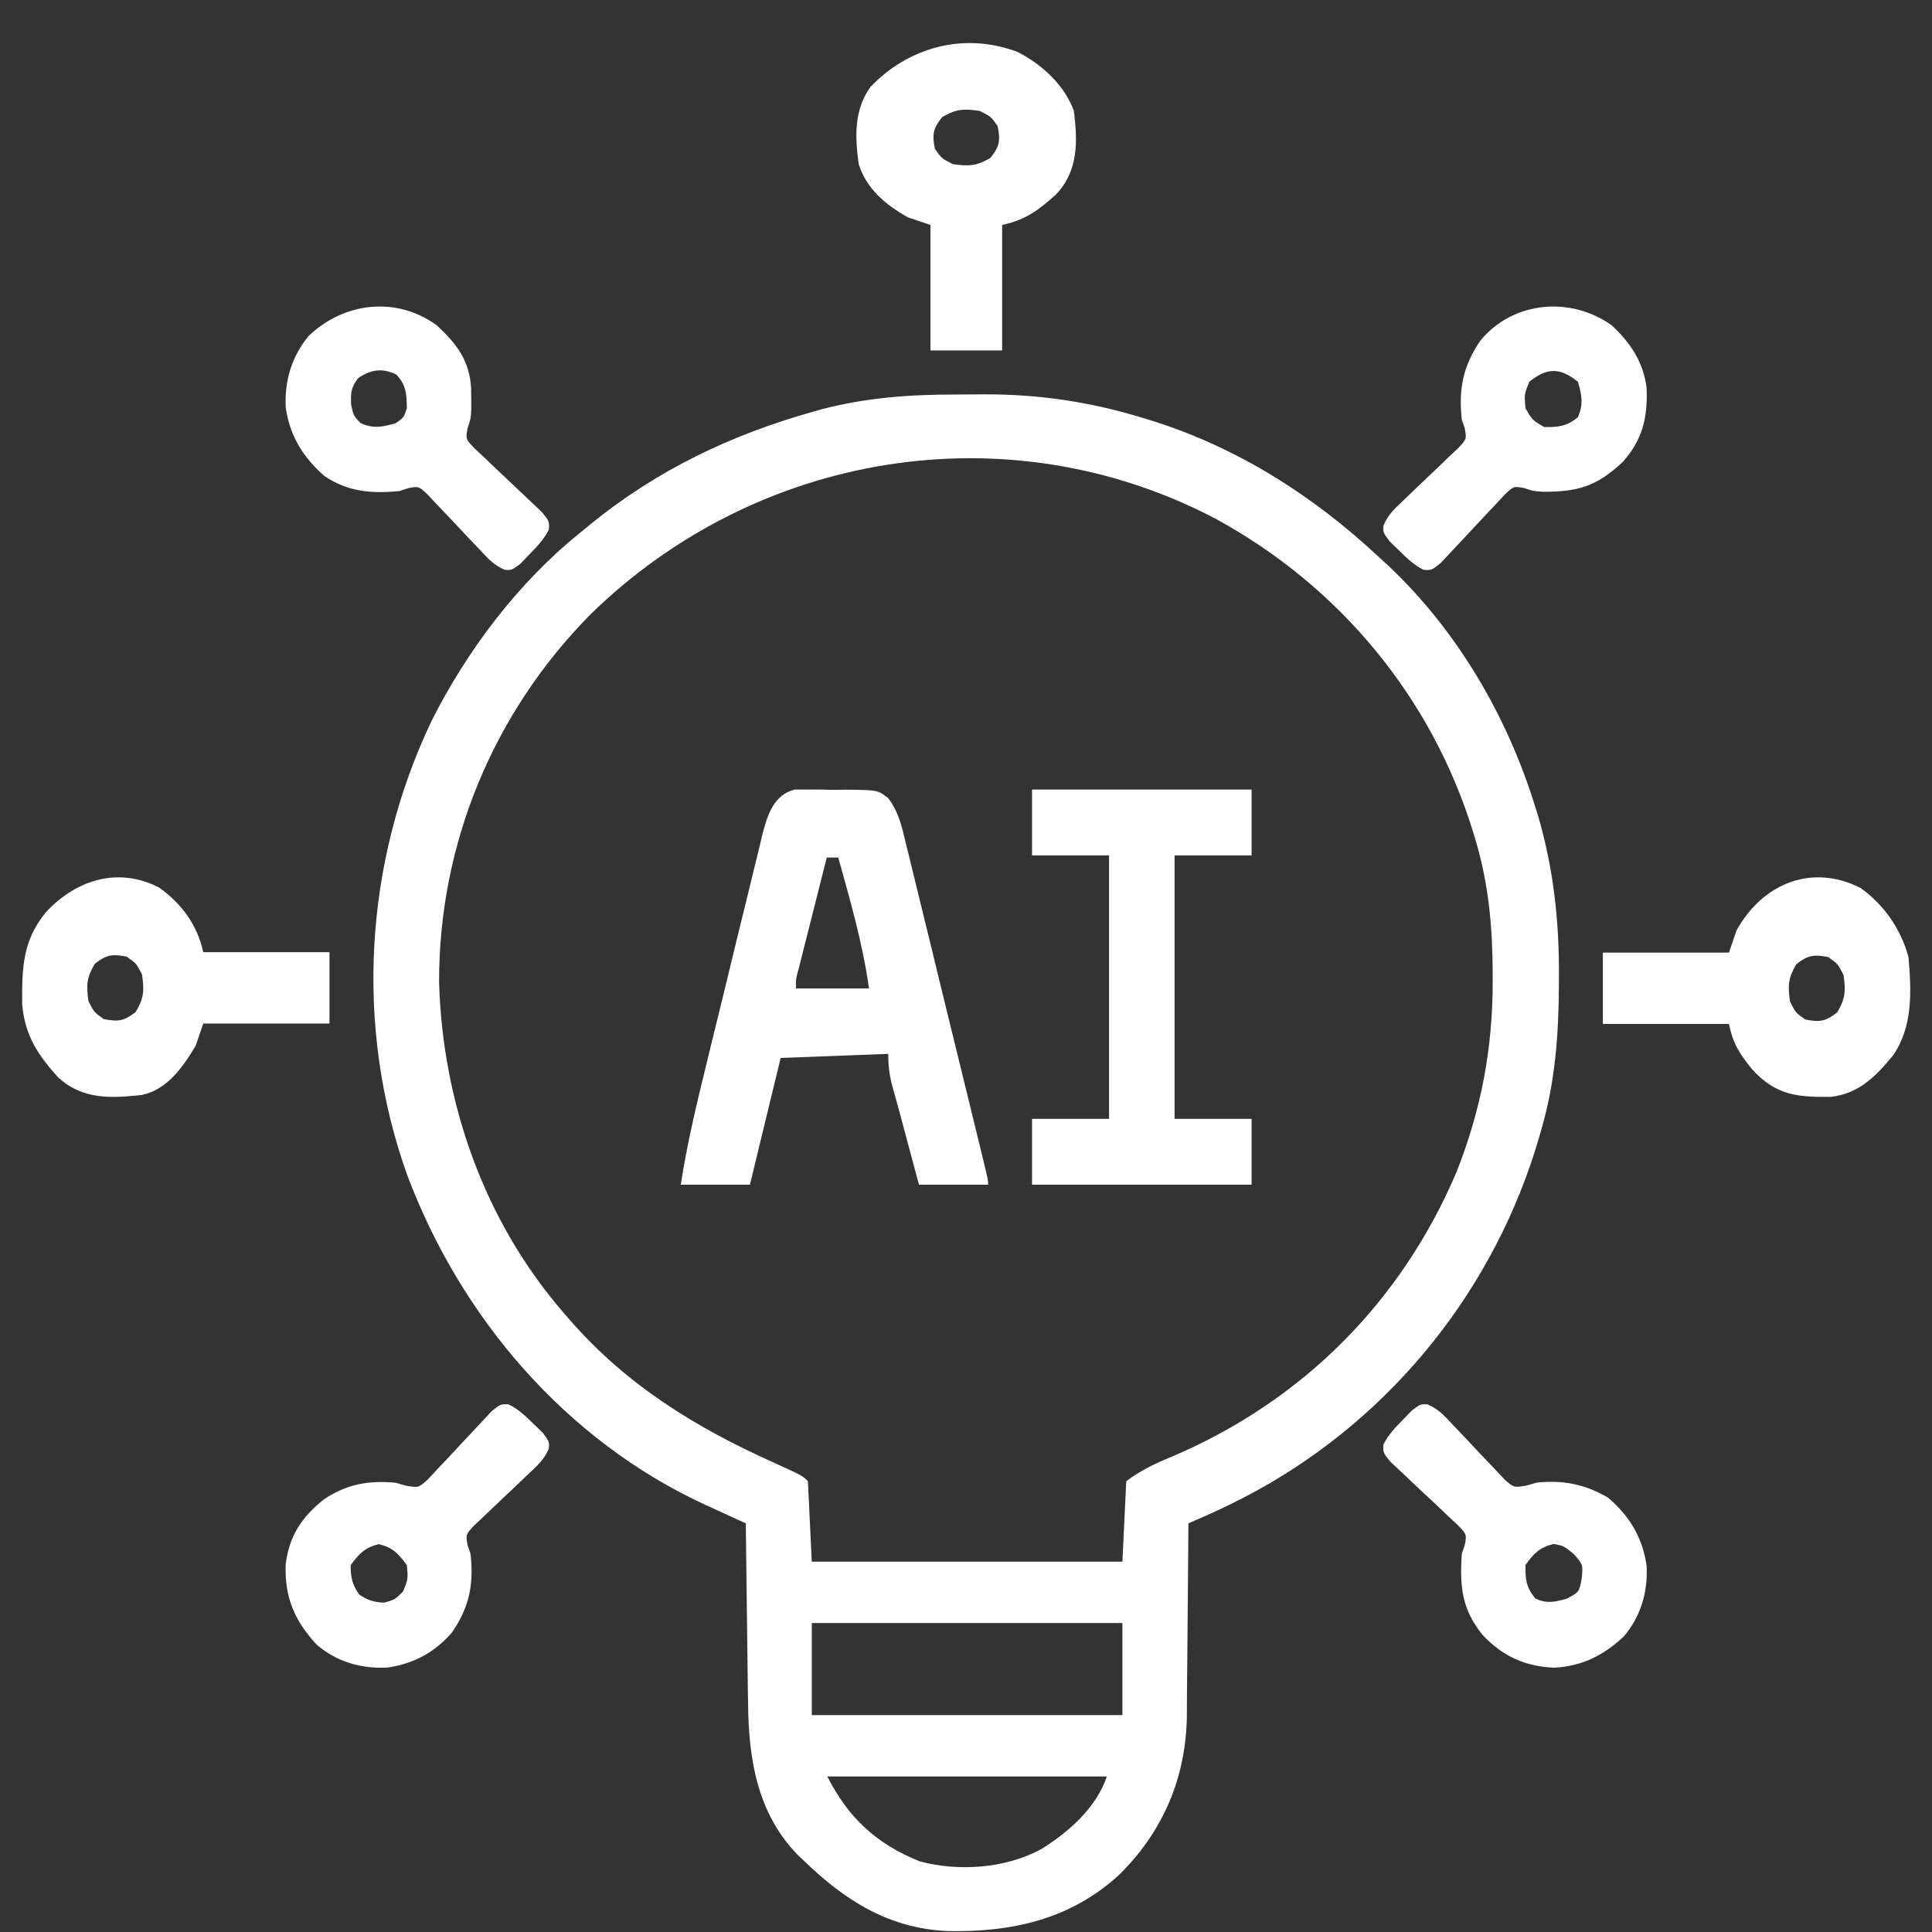
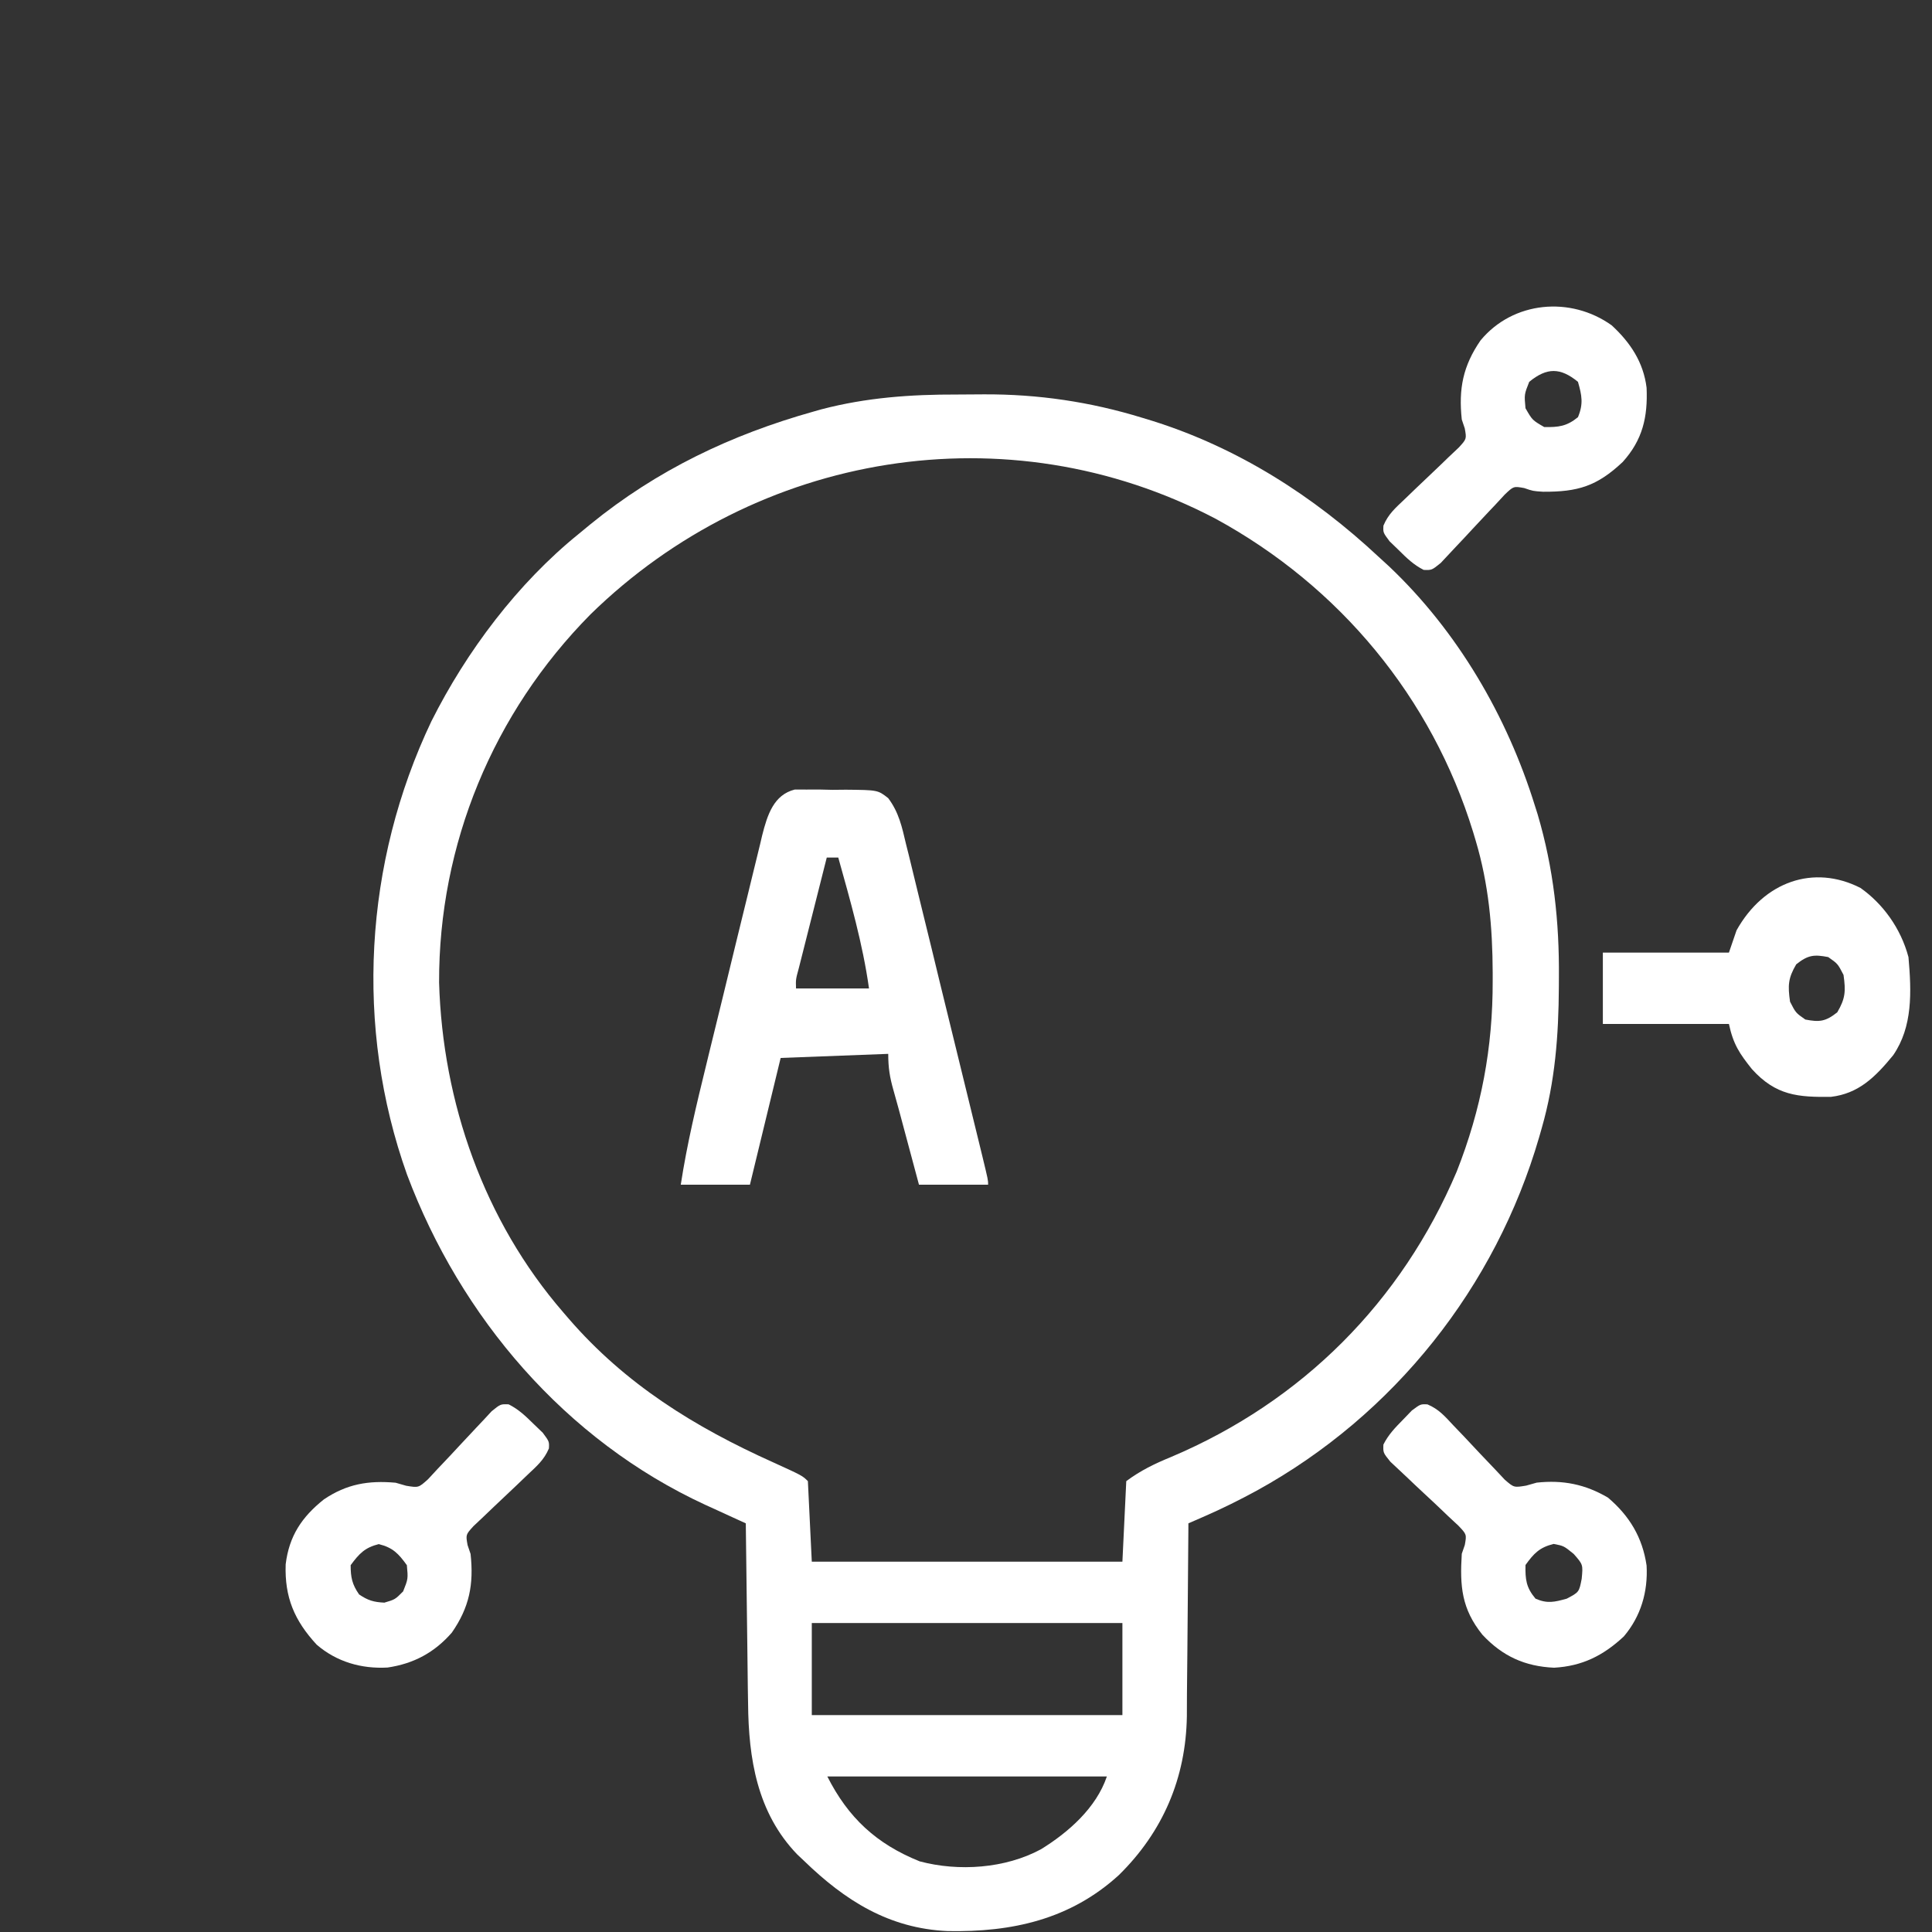
<svg xmlns="http://www.w3.org/2000/svg" width="44" height="44" viewBox="0 0 44 44" fill="none">
  <rect x="0" y="0" width="44" height="44" fill="#333333" stroke="none" />
  <path d="M21.797 8.985C22.001 8.985 22.205 8.983 22.409 8.981C23.645 8.976 24.831 9.151 26.015 9.515C26.088 9.537 26.162 9.56 26.238 9.583C28.191 10.195 29.915 11.296 31.397 12.681C31.476 12.753 31.554 12.825 31.634 12.898C33.195 14.375 34.324 16.313 34.956 18.348C34.987 18.447 34.987 18.447 35.019 18.547C35.382 19.777 35.514 20.992 35.503 22.268C35.503 22.37 35.503 22.37 35.502 22.475C35.496 23.579 35.418 24.629 35.111 25.696C35.092 25.763 35.073 25.83 35.053 25.899C34.063 29.306 31.755 32.225 28.618 33.95C28.232 34.16 27.842 34.354 27.439 34.53C27.369 34.561 27.298 34.591 27.226 34.623C27.172 34.646 27.119 34.669 27.065 34.693C27.064 34.789 27.064 34.789 27.064 34.888C27.06 35.5 27.055 36.111 27.049 36.723C27.045 37.037 27.042 37.351 27.041 37.666C27.039 37.97 27.036 38.274 27.032 38.578C27.03 38.749 27.03 38.919 27.03 39.09C27.007 40.49 26.489 41.713 25.482 42.703C24.374 43.715 23.046 44.007 21.583 43.979C20.243 43.92 19.241 43.281 18.311 42.379C18.26 42.331 18.209 42.283 18.156 42.233C17.24 41.282 17.048 40.044 17.037 38.796C17.035 38.677 17.033 38.559 17.031 38.44C17.027 38.13 17.023 37.819 17.02 37.509C17.017 37.192 17.012 36.874 17.008 36.557C16.999 35.936 16.992 35.314 16.985 34.693C16.833 34.624 16.833 34.624 16.678 34.553C16.543 34.491 16.408 34.429 16.273 34.367C16.207 34.337 16.14 34.307 16.072 34.276C12.868 32.799 10.489 29.995 9.271 26.754C8.073 23.397 8.293 19.645 9.825 16.426C10.625 14.832 11.788 13.284 13.183 12.157C13.271 12.084 13.359 12.012 13.45 11.937C14.962 10.707 16.646 9.901 18.527 9.373C18.616 9.348 18.616 9.348 18.707 9.322C19.73 9.054 20.744 8.982 21.797 8.985ZM13.448 13.992C11.227 16.239 9.991 19.233 10 22.377C10.08 25.106 11.022 27.803 12.829 29.889C12.87 29.936 12.91 29.983 12.952 30.032C14.241 31.523 15.818 32.5 17.615 33.307C18.273 33.607 18.273 33.607 18.399 33.732C18.429 34.337 18.458 34.943 18.488 35.566C20.822 35.566 23.157 35.566 25.562 35.566C25.591 34.961 25.62 34.356 25.65 33.732C25.982 33.486 26.295 33.336 26.672 33.181C29.662 31.915 31.919 29.644 33.175 26.683C33.736 25.262 33.999 23.858 33.995 22.333C33.995 22.272 33.995 22.211 33.995 22.148C33.991 21.115 33.904 20.139 33.608 19.145C33.589 19.081 33.57 19.017 33.55 18.951C32.609 15.889 30.511 13.353 27.679 11.811C22.942 9.33 17.227 10.295 13.448 13.992ZM18.488 36.964C18.488 37.656 18.488 38.347 18.488 39.06C20.822 39.06 23.157 39.06 25.562 39.06C25.562 38.368 25.562 37.677 25.562 36.964C23.227 36.964 20.893 36.964 18.488 36.964ZM18.842 40.458C19.317 41.397 19.958 41.994 20.945 42.391C21.835 42.628 22.894 42.554 23.705 42.117C24.335 41.73 24.968 41.17 25.208 40.458C23.107 40.458 21.006 40.458 18.842 40.458Z" fill="white" />
  <path d="M18.101 17.981C18.233 17.982 18.233 17.982 18.367 17.982C18.463 17.981 18.559 17.981 18.658 17.981C18.807 17.984 18.807 17.984 18.96 17.988C19.06 17.987 19.16 17.986 19.263 17.985C19.992 17.992 19.992 17.992 20.229 18.178C20.473 18.505 20.542 18.832 20.636 19.232C20.657 19.314 20.677 19.397 20.699 19.482C20.766 19.754 20.832 20.027 20.898 20.3C20.944 20.489 20.991 20.678 21.037 20.868C21.16 21.365 21.281 21.863 21.401 22.362C21.525 22.87 21.65 23.378 21.774 23.885C21.956 24.625 22.137 25.365 22.317 26.105C22.336 26.184 22.355 26.262 22.375 26.343C22.504 26.877 22.504 26.877 22.504 26.981C21.984 26.981 21.464 26.981 20.929 26.981C20.536 25.517 20.536 25.517 20.468 25.261C20.429 25.117 20.389 24.973 20.348 24.829C20.263 24.533 20.229 24.316 20.229 24.001C19.42 24.032 18.612 24.062 17.779 24.094C17.548 25.047 17.317 25.999 17.079 26.981C16.559 26.981 16.039 26.981 15.504 26.981C15.646 26.053 15.863 25.152 16.086 24.243C16.105 24.162 16.125 24.082 16.145 23.999C16.249 23.573 16.353 23.147 16.458 22.722C16.566 22.283 16.672 21.844 16.778 21.405C16.86 21.066 16.943 20.728 17.027 20.389C17.066 20.227 17.106 20.066 17.145 19.904C17.199 19.678 17.255 19.452 17.311 19.226C17.326 19.16 17.342 19.094 17.358 19.025C17.477 18.555 17.622 18.101 18.101 17.981ZM18.829 19.53C18.729 19.925 18.629 20.319 18.53 20.714C18.496 20.848 18.462 20.982 18.428 21.117C18.379 21.309 18.331 21.502 18.282 21.695C18.253 21.811 18.223 21.927 18.193 22.047C18.122 22.307 18.122 22.307 18.129 22.511C18.677 22.511 19.226 22.511 19.791 22.511C19.648 21.492 19.366 20.516 19.091 19.53C19.005 19.53 18.918 19.53 18.829 19.53Z" fill="white" />
-   <path d="M23.504 17.981C25.154 17.981 26.804 17.981 28.504 17.981C28.504 18.476 28.504 18.971 28.504 19.481C27.925 19.481 27.346 19.481 26.75 19.481C26.75 21.461 26.75 23.441 26.75 25.481C27.328 25.481 27.907 25.481 28.504 25.481C28.504 25.976 28.504 26.471 28.504 26.981C26.854 26.981 25.204 26.981 23.504 26.981C23.504 26.486 23.504 25.991 23.504 25.481C24.083 25.481 24.662 25.481 25.258 25.481C25.258 23.501 25.258 21.521 25.258 19.481C24.679 19.481 24.1 19.481 23.504 19.481C23.504 18.986 23.504 18.491 23.504 17.981Z" fill="white" />
-   <path d="M11.584 31.983C11.812 32.097 11.971 32.251 12.152 32.429C12.221 32.496 12.29 32.563 12.362 32.631C12.509 32.83 12.509 32.83 12.501 32.987C12.392 33.247 12.225 33.389 12.021 33.581C11.94 33.659 11.859 33.737 11.775 33.817C11.646 33.94 11.517 34.062 11.386 34.184C11.261 34.302 11.136 34.422 11.012 34.541C10.937 34.612 10.862 34.683 10.785 34.755C10.606 34.951 10.606 34.951 10.649 35.189C10.671 35.255 10.694 35.322 10.717 35.39C10.792 36.083 10.691 36.605 10.29 37.182C9.895 37.636 9.42 37.89 8.826 37.977C8.23 38.01 7.666 37.848 7.211 37.455C6.704 36.905 6.48 36.377 6.506 35.626C6.585 34.981 6.873 34.549 7.377 34.147C7.897 33.797 8.39 33.713 9.01 33.768C9.129 33.803 9.129 33.803 9.25 33.837C9.532 33.883 9.532 33.883 9.747 33.69C9.821 33.61 9.895 33.53 9.971 33.448C10.011 33.406 10.051 33.364 10.092 33.321C10.22 33.187 10.346 33.051 10.472 32.915C10.598 32.779 10.725 32.643 10.852 32.509C10.969 32.387 11.083 32.264 11.197 32.14C11.4 31.976 11.4 31.976 11.584 31.983ZM7.986 35.646C7.986 35.925 8.019 36.083 8.178 36.312C8.378 36.448 8.512 36.488 8.754 36.499C8.998 36.427 8.998 36.427 9.181 36.243C9.295 35.957 9.295 35.957 9.266 35.646C9.074 35.38 8.947 35.246 8.626 35.166C8.308 35.245 8.178 35.385 7.986 35.646Z" fill="white" />
+   <path d="M11.584 31.983C11.812 32.097 11.971 32.251 12.152 32.429C12.221 32.496 12.29 32.563 12.362 32.631C12.509 32.83 12.509 32.83 12.501 32.987C12.392 33.247 12.225 33.389 12.021 33.581C11.94 33.659 11.859 33.737 11.775 33.817C11.261 34.302 11.136 34.422 11.012 34.541C10.937 34.612 10.862 34.683 10.785 34.755C10.606 34.951 10.606 34.951 10.649 35.189C10.671 35.255 10.694 35.322 10.717 35.39C10.792 36.083 10.691 36.605 10.29 37.182C9.895 37.636 9.42 37.89 8.826 37.977C8.23 38.01 7.666 37.848 7.211 37.455C6.704 36.905 6.48 36.377 6.506 35.626C6.585 34.981 6.873 34.549 7.377 34.147C7.897 33.797 8.39 33.713 9.01 33.768C9.129 33.803 9.129 33.803 9.25 33.837C9.532 33.883 9.532 33.883 9.747 33.69C9.821 33.61 9.895 33.53 9.971 33.448C10.011 33.406 10.051 33.364 10.092 33.321C10.22 33.187 10.346 33.051 10.472 32.915C10.598 32.779 10.725 32.643 10.852 32.509C10.969 32.387 11.083 32.264 11.197 32.14C11.4 31.976 11.4 31.976 11.584 31.983ZM7.986 35.646C7.986 35.925 8.019 36.083 8.178 36.312C8.378 36.448 8.512 36.488 8.754 36.499C8.998 36.427 8.998 36.427 9.181 36.243C9.295 35.957 9.295 35.957 9.266 35.646C9.074 35.38 8.947 35.246 8.626 35.166C8.308 35.245 8.178 35.385 7.986 35.646Z" fill="white" />
  <path d="M32.51 31.984C32.769 32.093 32.91 32.259 33.101 32.464C33.179 32.545 33.256 32.626 33.336 32.709C33.458 32.838 33.58 32.967 33.7 33.097C33.818 33.223 33.937 33.347 34.056 33.471C34.126 33.546 34.196 33.621 34.269 33.698C34.479 33.88 34.479 33.88 34.757 33.834C34.837 33.811 34.916 33.789 34.998 33.766C35.594 33.702 36.1 33.802 36.62 34.107C37.113 34.525 37.407 35.017 37.5 35.655C37.533 36.251 37.37 36.811 36.981 37.269C36.514 37.705 36.034 37.945 35.393 37.981C34.725 37.951 34.216 37.717 33.761 37.23C33.286 36.64 33.245 36.125 33.291 35.386C33.314 35.32 33.337 35.254 33.36 35.186C33.403 34.945 33.403 34.945 33.213 34.745C33.133 34.67 33.053 34.596 32.971 34.52C32.929 34.48 32.887 34.439 32.844 34.398C32.71 34.269 32.574 34.143 32.438 34.017C32.302 33.89 32.166 33.763 32.032 33.634C31.91 33.518 31.787 33.403 31.663 33.288C31.499 33.084 31.499 33.084 31.506 32.899C31.62 32.672 31.774 32.514 31.952 32.333C32.052 32.229 32.052 32.229 32.154 32.123C32.352 31.976 32.352 31.976 32.51 31.984ZM34.742 35.642C34.736 35.972 34.756 36.154 34.971 36.409C35.241 36.526 35.401 36.486 35.681 36.409C35.963 36.26 35.963 36.26 36.022 35.956C36.053 35.633 36.053 35.633 35.841 35.391C35.614 35.206 35.614 35.206 35.382 35.162C35.061 35.242 34.934 35.376 34.742 35.642Z" fill="white" />
-   <path d="M9.948 7.409C10.394 7.824 10.695 8.211 10.729 8.837C10.739 9.489 10.739 9.489 10.648 9.756C10.605 9.998 10.605 9.998 10.795 10.2C10.875 10.275 10.954 10.349 11.037 10.426C11.079 10.467 11.121 10.507 11.164 10.549C11.298 10.678 11.434 10.806 11.57 10.933C11.706 11.06 11.842 11.188 11.976 11.317C12.098 11.434 12.221 11.55 12.345 11.666C12.509 11.871 12.509 11.871 12.502 12.057C12.388 12.286 12.234 12.445 12.055 12.627C11.989 12.697 11.922 12.766 11.854 12.838C11.655 12.986 11.655 12.986 11.498 12.978C11.238 12.869 11.096 12.701 10.904 12.495C10.826 12.414 10.748 12.332 10.668 12.248C10.545 12.119 10.423 11.988 10.301 11.857C10.183 11.731 10.063 11.606 9.943 11.482C9.873 11.406 9.802 11.331 9.729 11.253C9.534 11.073 9.534 11.073 9.296 11.117C9.23 11.139 9.163 11.162 9.095 11.185C8.463 11.243 7.925 11.204 7.388 10.841C6.9 10.41 6.602 9.931 6.508 9.284C6.475 8.683 6.641 8.128 7.021 7.66C7.827 6.88 9.025 6.739 9.948 7.409ZM8.156 8.611C7.994 8.829 7.985 8.942 7.996 9.217C8.053 9.47 8.053 9.47 8.21 9.635C8.507 9.769 8.699 9.725 9.01 9.64C9.195 9.512 9.195 9.512 9.266 9.297C9.26 8.969 9.253 8.774 9.026 8.53C8.701 8.372 8.445 8.417 8.156 8.611Z" fill="white" />
  <path d="M36.705 7.409C37.128 7.799 37.428 8.247 37.5 8.831C37.529 9.5 37.409 10.019 36.956 10.521C36.37 11.073 35.934 11.204 35.142 11.199C34.912 11.184 34.912 11.184 34.712 11.115C34.471 11.072 34.471 11.072 34.27 11.263C34.196 11.343 34.122 11.424 34.045 11.506C34.005 11.548 33.965 11.59 33.923 11.634C33.795 11.769 33.668 11.905 33.541 12.042C33.415 12.179 33.288 12.315 33.159 12.45C33.042 12.573 32.927 12.697 32.812 12.821C32.608 12.986 32.608 12.986 32.423 12.979C32.195 12.864 32.037 12.71 31.856 12.53C31.787 12.463 31.718 12.396 31.646 12.327C31.498 12.128 31.498 12.128 31.507 11.97C31.616 11.709 31.782 11.566 31.987 11.372C32.068 11.294 32.149 11.216 32.233 11.135C32.362 11.012 32.491 10.889 32.621 10.766C32.747 10.648 32.871 10.527 32.995 10.407C33.07 10.336 33.145 10.265 33.223 10.192C33.402 9.996 33.402 9.996 33.359 9.756C33.336 9.689 33.314 9.623 33.291 9.554C33.216 8.856 33.318 8.334 33.718 7.753C34.46 6.855 35.771 6.741 36.705 7.409ZM34.827 8.696C34.713 8.984 34.713 8.984 34.742 9.297C34.898 9.569 34.898 9.569 35.169 9.726C35.496 9.731 35.68 9.71 35.937 9.501C36.063 9.198 36.027 9.008 35.937 8.696C35.535 8.367 35.229 8.367 34.827 8.696Z" fill="white" />
-   <path d="M3.622 20.213C4.108 20.555 4.491 21.043 4.629 21.686C5.578 21.686 6.526 21.686 7.504 21.686C7.504 22.222 7.504 22.758 7.504 23.311C6.555 23.311 5.606 23.311 4.629 23.311C4.571 23.478 4.514 23.646 4.455 23.819C4.145 24.339 3.789 24.818 3.235 24.936C2.547 25.012 1.879 25.055 1.318 24.53C0.879 24.042 0.569 23.599 0.505 22.877C0.497 22.012 0.524 21.414 1.046 20.775C1.746 20.02 2.708 19.741 3.622 20.213ZM2.157 21.952C1.973 22.266 1.962 22.43 2.015 22.803C2.146 23.057 2.146 23.057 2.364 23.209C2.684 23.271 2.824 23.259 3.093 23.044C3.277 22.731 3.288 22.566 3.235 22.194C3.104 21.94 3.104 21.94 2.886 21.787C2.567 21.725 2.426 21.738 2.157 21.952Z" fill="white" />
  <path d="M42.371 20.222C42.878 20.58 43.288 21.136 43.464 21.797C43.534 22.593 43.562 23.383 43.116 24.032C42.698 24.544 42.319 24.906 41.7 24.98C40.957 24.989 40.446 24.956 39.897 24.346C39.62 23.997 39.476 23.791 39.375 23.32C38.427 23.32 37.48 23.32 36.504 23.32C36.504 22.784 36.504 22.248 36.504 21.695C37.451 21.695 38.399 21.695 39.375 21.695C39.432 21.528 39.49 21.36 39.549 21.187C40.169 20.078 41.304 19.678 42.371 20.222ZM40.908 21.962C40.724 22.275 40.714 22.44 40.767 22.813C40.897 23.067 40.897 23.067 41.115 23.219C41.434 23.281 41.575 23.268 41.843 23.054C42.027 22.74 42.038 22.576 41.985 22.203C41.854 21.949 41.854 21.949 41.637 21.797C41.317 21.735 41.177 21.747 40.908 21.962Z" fill="white" />
-   <path d="M23.174 1.183C23.769 1.488 24.251 1.962 24.457 2.526C24.539 3.204 24.572 3.878 24.048 4.431C23.664 4.773 23.371 5.007 22.823 5.123C22.823 6.066 22.823 7.009 22.823 7.981C22.284 7.981 21.745 7.981 21.19 7.981C21.19 7.038 21.19 6.095 21.19 5.123C21.021 5.066 20.853 5.009 20.679 4.95C20.136 4.649 19.726 4.276 19.556 3.738C19.475 3.135 19.44 2.519 19.821 1.984C20.643 1.116 21.902 0.705 23.174 1.183ZM21.458 2.666C21.242 2.934 21.229 3.074 21.292 3.391C21.445 3.608 21.445 3.608 21.7 3.738C22.075 3.791 22.24 3.78 22.555 3.597C22.771 3.33 22.784 3.19 22.721 2.872C22.568 2.655 22.568 2.655 22.313 2.526C21.938 2.473 21.773 2.483 21.458 2.666Z" fill="white" />
</svg>